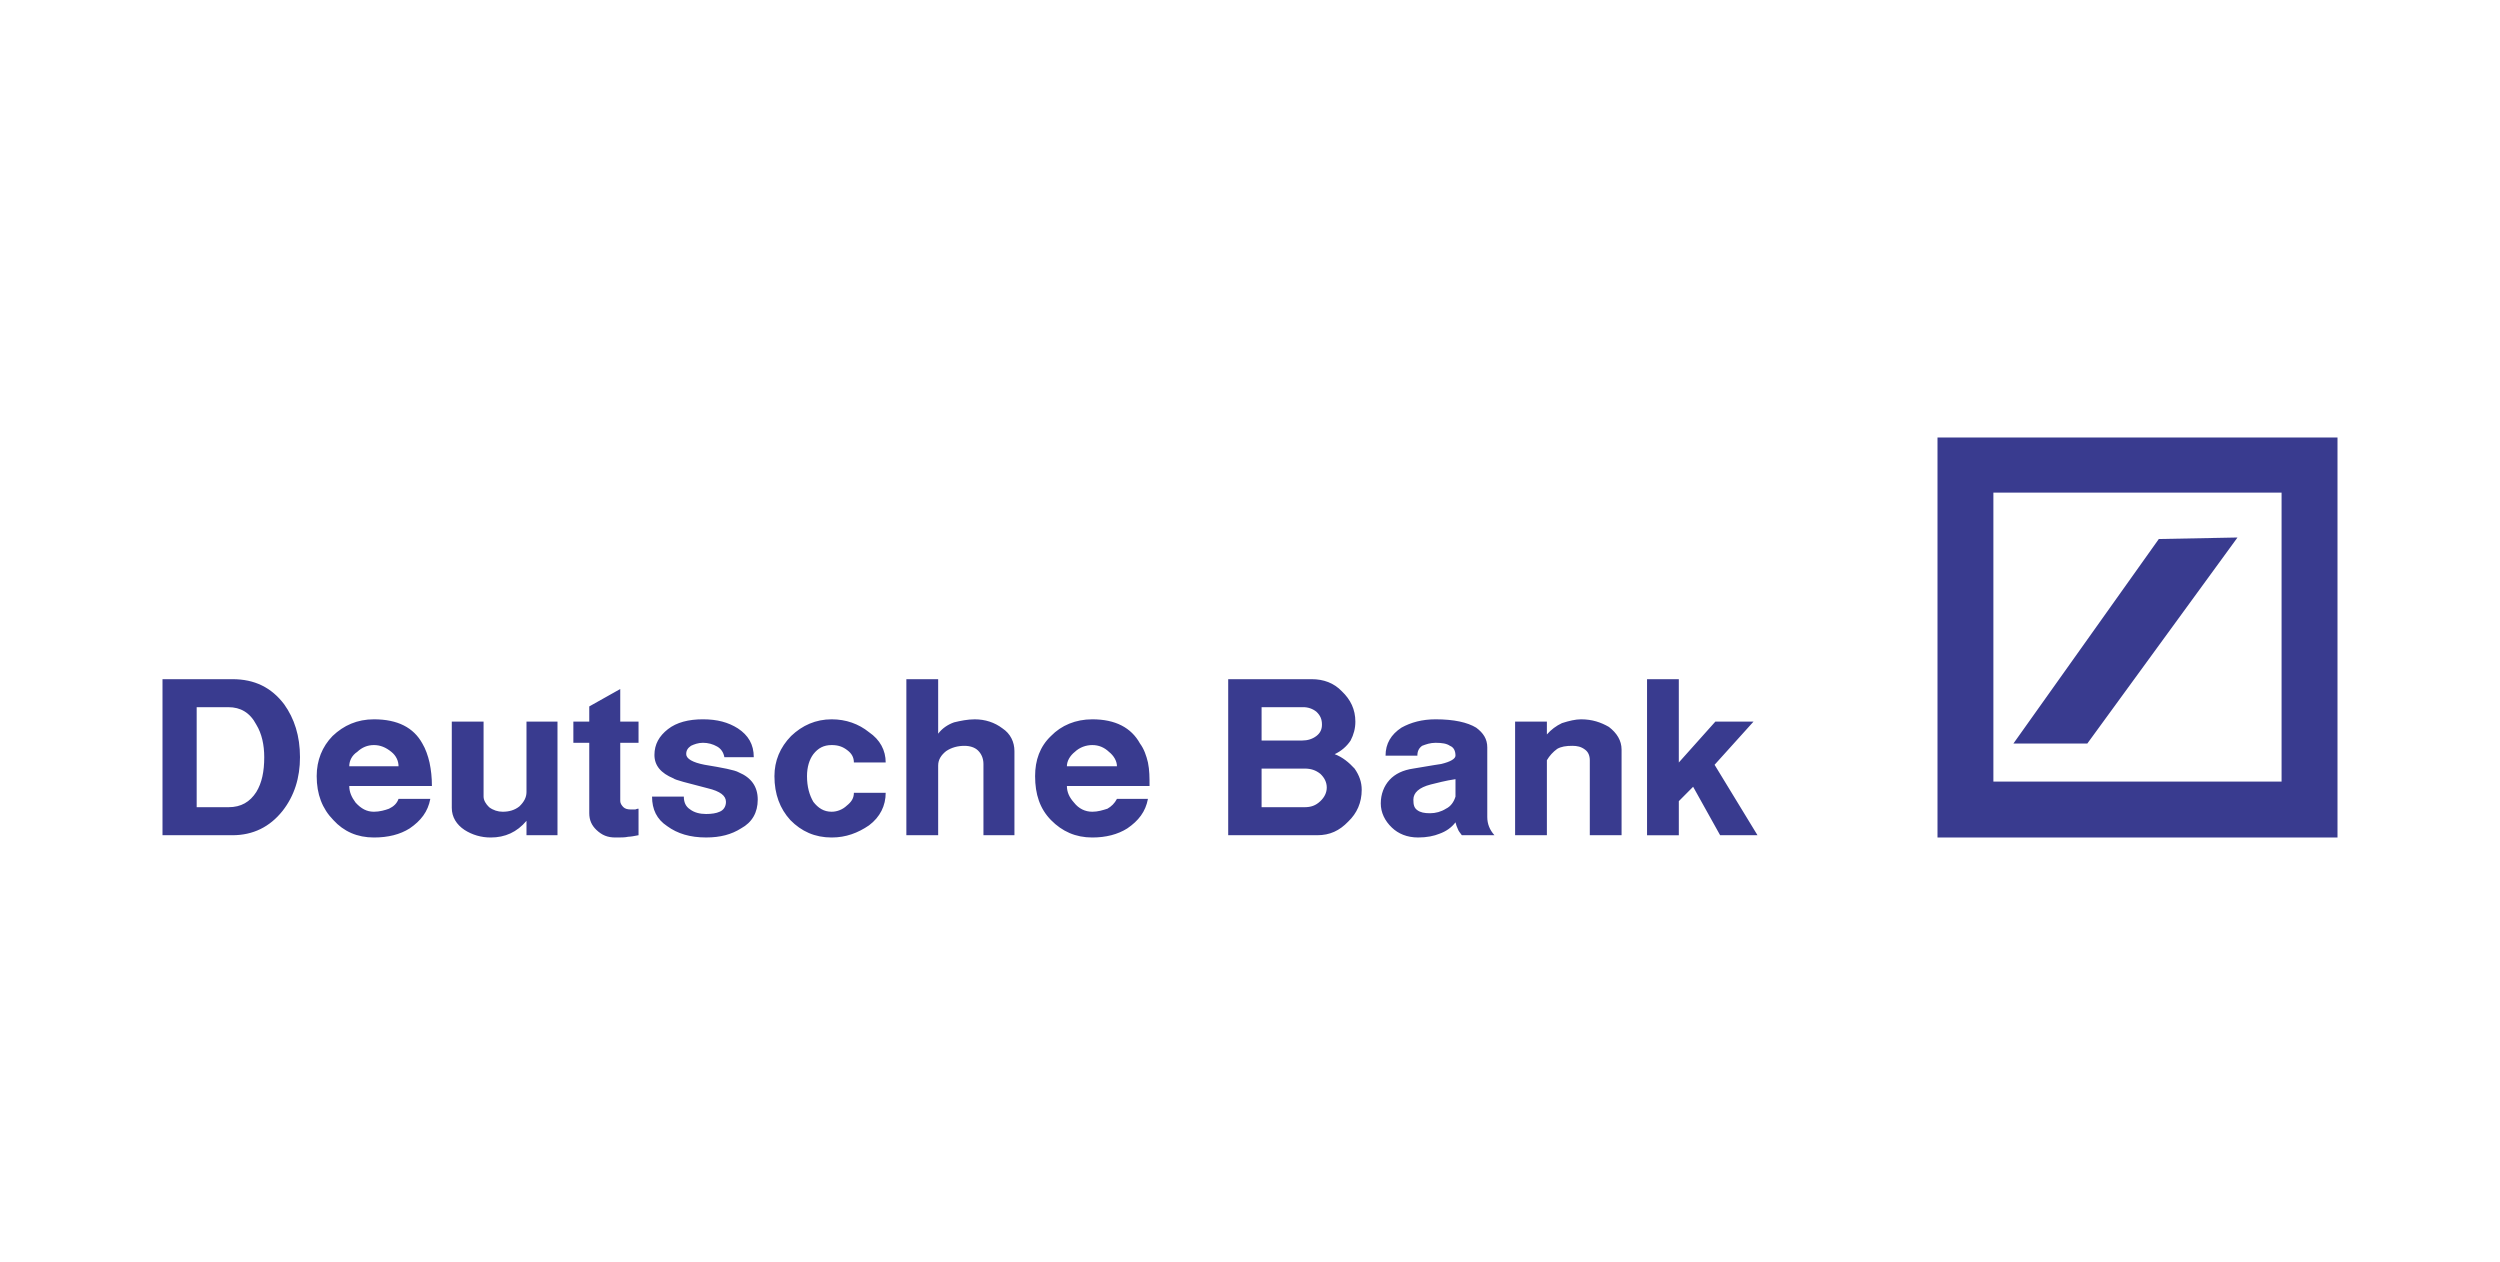
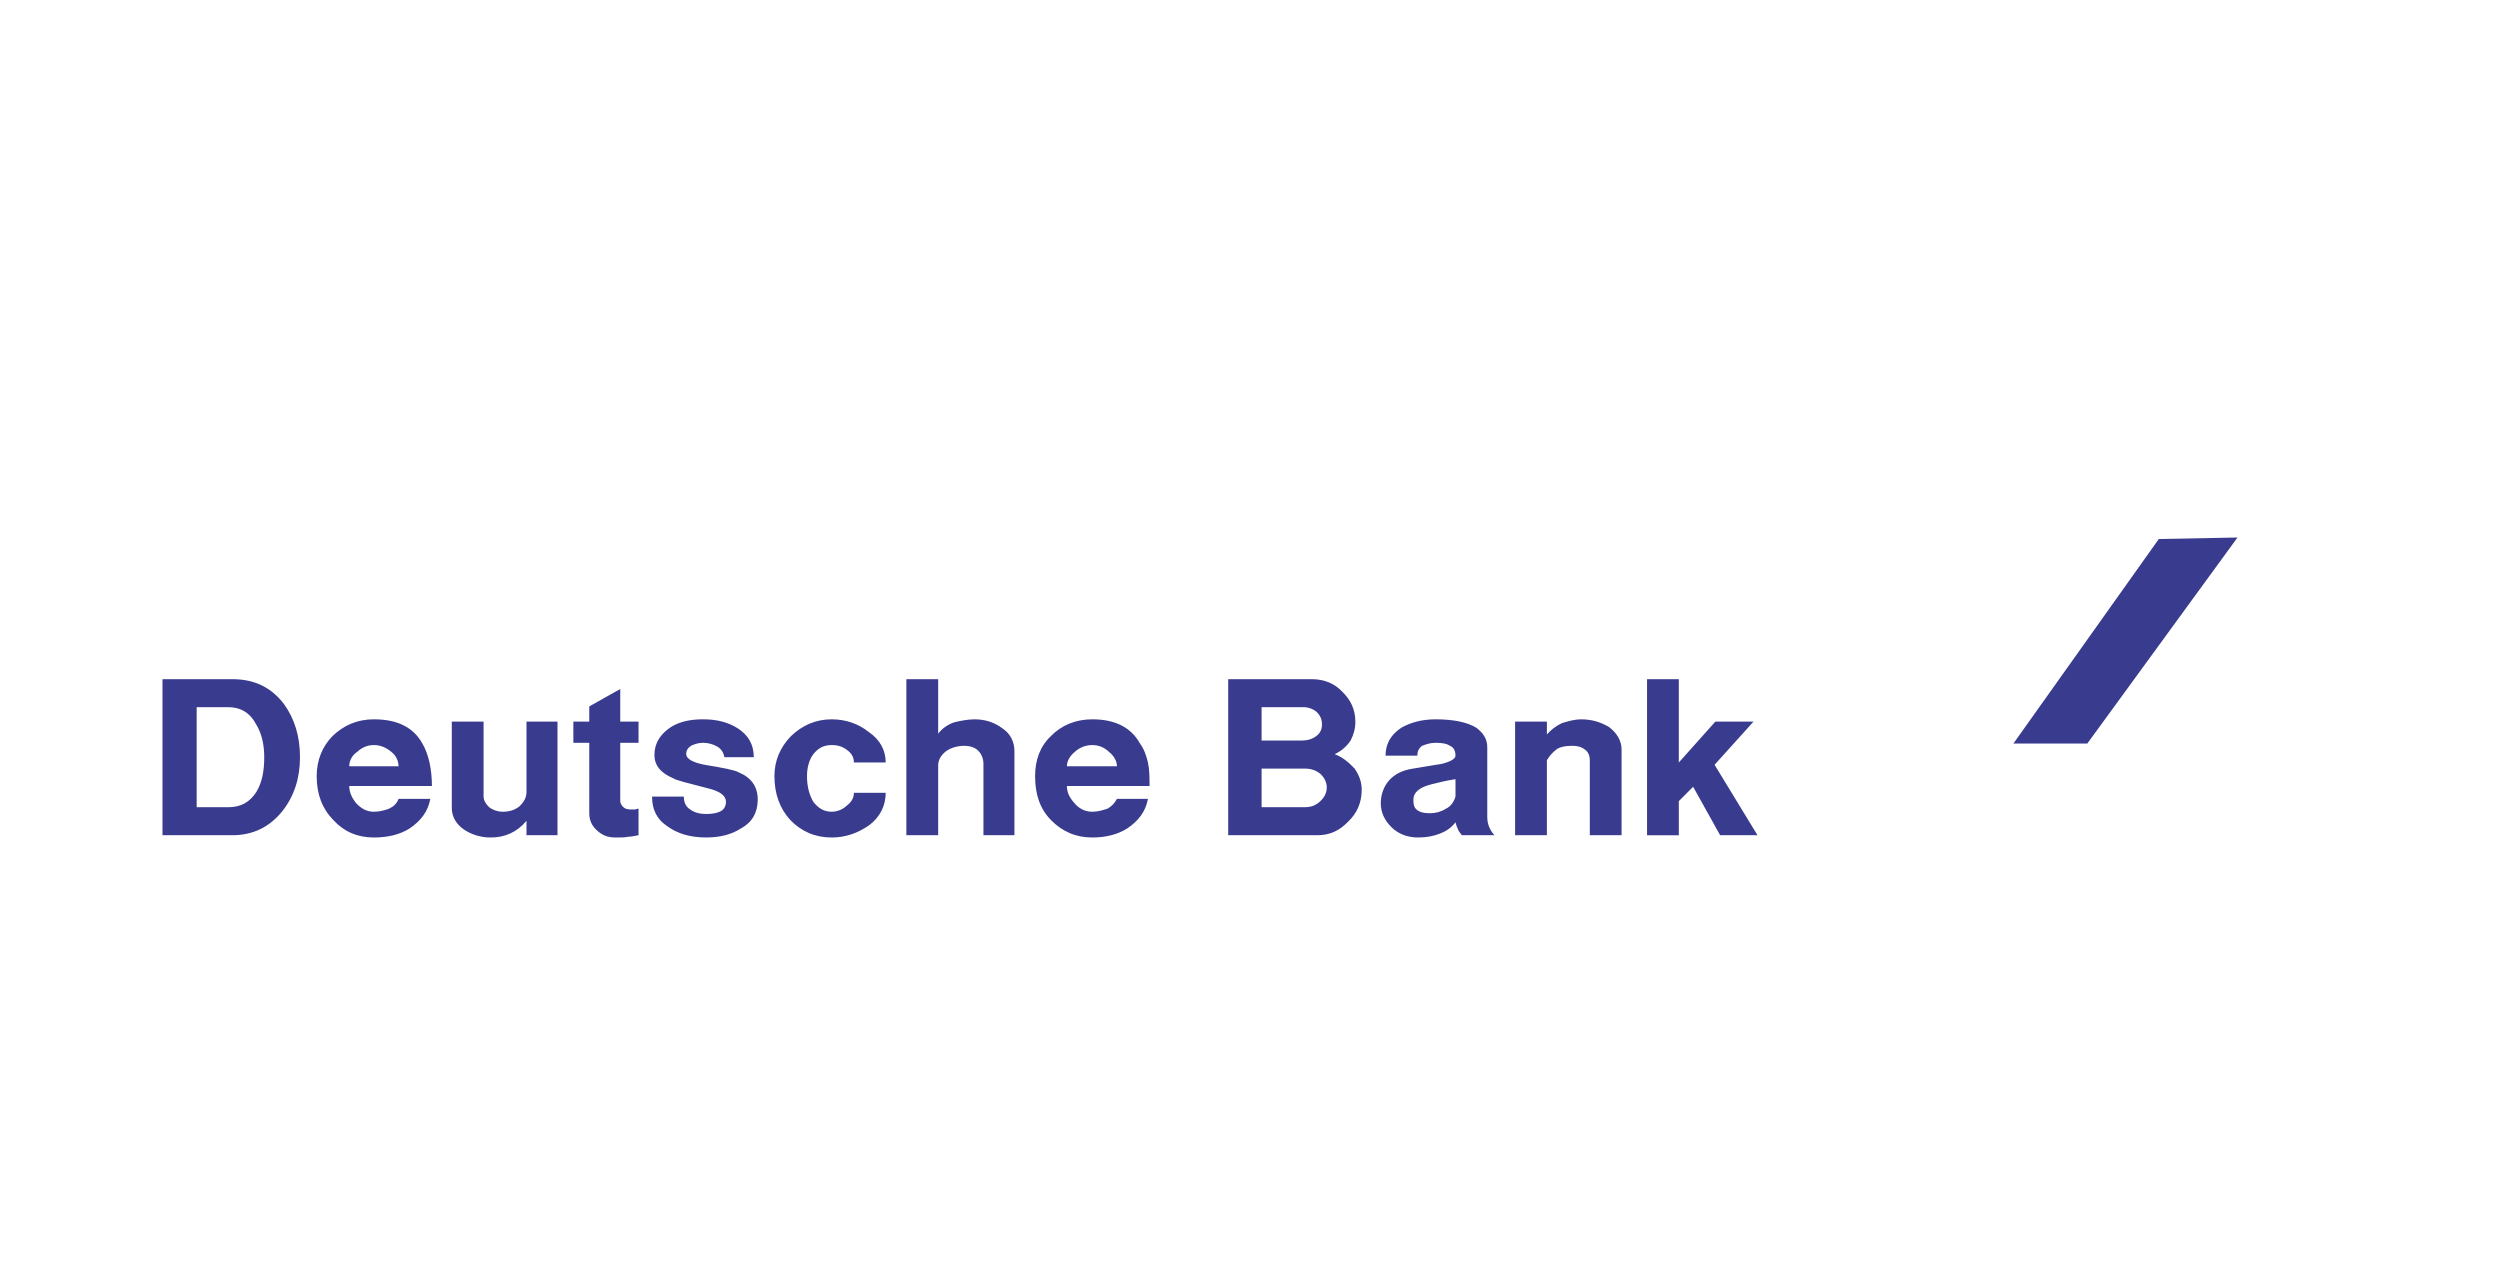
<svg xmlns="http://www.w3.org/2000/svg" width="200" height="101" viewBox="0 0 200 101" fill="none">
-   <rect width="200" height="101" fill="white" />
-   <path fill-rule="evenodd" clip-rule="evenodd" d="M155 35H187V67H155V35ZM159.471 39.409V62.527H182.526V39.409H159.471Z" fill="#393B8F" />
  <path fill-rule="evenodd" clip-rule="evenodd" d="M161.071 59.485L172.705 43.121L179 43L166.983 59.485H161.071ZM13 66.817V54.334H18.595C20.375 54.334 21.709 55.001 22.726 56.333C23.553 57.486 23.999 58.879 23.999 60.577C23.999 62.213 23.553 63.667 22.599 64.879C21.583 66.151 20.247 66.818 18.595 66.818H13V66.817ZM15.734 56.575V64.576H18.277C19.295 64.576 19.995 64.151 20.503 63.363C20.949 62.636 21.139 61.727 21.139 60.576C21.139 59.605 20.949 58.696 20.503 57.969C19.995 56.999 19.231 56.575 18.277 56.575H15.734ZM31.883 63.909H34.425C34.235 64.939 33.663 65.666 32.773 66.273C32.009 66.757 31.056 67 29.913 67C28.577 67 27.496 66.514 26.67 65.606C25.779 64.697 25.335 63.544 25.335 62.09C25.335 60.819 25.779 59.728 26.606 58.879C27.496 58.029 28.577 57.545 29.913 57.545C31.82 57.545 33.091 58.212 33.791 59.484C34.045 59.908 34.236 60.453 34.362 60.999C34.489 61.606 34.553 62.212 34.553 62.879H27.941C27.941 63.363 28.132 63.786 28.45 64.211C28.895 64.697 29.34 64.939 29.913 64.939C30.357 64.939 30.802 64.817 31.12 64.697C31.501 64.516 31.756 64.272 31.883 63.909ZM27.941 61.303H31.883C31.883 60.879 31.692 60.453 31.311 60.151C30.866 59.788 30.421 59.605 29.913 59.605C29.404 59.605 28.959 59.788 28.577 60.151C28.38 60.279 28.219 60.45 28.108 60.651C27.997 60.852 27.94 61.076 27.941 61.303ZM36.143 57.727H38.686V63.727C38.686 64.03 38.876 64.333 39.131 64.576C39.448 64.817 39.83 64.939 40.212 64.939C40.72 64.939 41.166 64.817 41.546 64.516C41.928 64.151 42.119 63.787 42.119 63.363V57.727H44.599V66.817H42.119V65.666C41.356 66.574 40.402 67 39.258 67C38.511 67.003 37.779 66.792 37.16 66.393C36.523 65.97 36.143 65.363 36.143 64.636V57.727ZM49.62 55.121V57.727H51.083V59.425H49.62V64.09C49.62 64.272 49.747 64.453 49.875 64.576C50.003 64.697 50.192 64.757 50.447 64.757H50.829C50.956 64.697 51.02 64.697 51.083 64.697V66.817C50.765 66.879 50.447 66.94 50.256 66.94C50.003 67 49.684 67 49.239 67C48.603 67 48.158 66.817 47.713 66.393C47.332 66.03 47.141 65.605 47.141 65.059V59.424H45.869V57.727H47.141V56.514L49.62 55.121ZM52.164 63.727H54.707C54.707 64.15 54.835 64.516 55.215 64.757C55.533 64.999 55.978 65.12 56.487 65.12C56.932 65.12 57.314 65.06 57.568 64.939C57.886 64.817 58.077 64.516 58.077 64.15C58.077 63.666 57.632 63.302 56.614 63.06C54.962 62.636 54.008 62.393 53.881 62.272C52.864 61.849 52.355 61.242 52.355 60.394C52.355 59.544 52.736 58.878 53.436 58.332C54.135 57.787 55.089 57.544 56.233 57.544C57.378 57.544 58.267 57.786 59.03 58.271C59.858 58.817 60.302 59.544 60.302 60.574H57.949C57.886 60.211 57.695 59.907 57.377 59.726C57.032 59.526 56.636 59.422 56.232 59.423C55.851 59.423 55.533 59.544 55.278 59.664C55.024 59.846 54.897 60.027 54.897 60.331C54.897 60.694 55.406 60.997 56.36 61.18C57.822 61.421 58.776 61.603 59.093 61.785C60.111 62.21 60.619 62.938 60.619 63.968C60.619 64.999 60.174 65.786 59.285 66.271C58.521 66.756 57.631 66.998 56.487 66.998C55.215 66.998 54.198 66.695 53.372 66.089C52.545 65.544 52.164 64.757 52.164 63.727ZM66.532 67C65.197 67 64.116 66.514 63.227 65.606C62.399 64.697 61.955 63.544 61.955 62.09C61.955 60.879 62.399 59.789 63.29 58.879C64.18 58.029 65.261 57.545 66.532 57.545C67.677 57.545 68.694 57.908 69.52 58.575C70.409 59.182 70.855 60.029 70.855 60.999H68.311C68.311 60.576 68.121 60.272 67.802 60.029C67.421 59.727 67.04 59.605 66.531 59.605C65.895 59.605 65.45 59.848 65.069 60.332C64.751 60.756 64.56 61.362 64.56 62.089C64.56 62.939 64.751 63.606 65.069 64.15C65.45 64.636 65.895 64.939 66.531 64.939C66.976 64.939 67.421 64.757 67.739 64.453C68.121 64.15 68.311 63.848 68.311 63.423H70.855C70.855 64.453 70.41 65.363 69.52 66.03C68.631 66.636 67.677 67 66.532 67ZM72.509 54.334H75.053V58.696C75.37 58.273 75.815 57.969 76.324 57.788C76.832 57.666 77.405 57.546 77.977 57.546C78.804 57.546 79.566 57.788 80.202 58.273C80.838 58.696 81.155 59.363 81.155 60.09V66.818H78.676V61.121C78.676 60.637 78.485 60.273 78.231 60.031C77.978 59.79 77.595 59.667 77.151 59.667C76.642 59.667 76.133 59.79 75.688 60.09C75.307 60.396 75.053 60.757 75.053 61.243V66.818H72.509V54.334ZM89.356 63.909H91.836C91.646 64.939 91.074 65.666 90.183 66.273C89.42 66.757 88.466 67 87.385 67C86.051 67 84.969 66.514 84.079 65.606C83.189 64.697 82.808 63.544 82.808 62.09C82.808 60.819 83.189 59.728 84.079 58.879C84.906 58.029 86.05 57.545 87.385 57.545C89.23 57.545 90.501 58.212 91.201 59.484C91.518 59.908 91.709 60.453 91.836 60.999C91.963 61.606 91.963 62.212 91.963 62.879H85.352C85.352 63.363 85.542 63.786 85.924 64.211C86.305 64.697 86.814 64.939 87.385 64.939C87.831 64.939 88.212 64.817 88.594 64.697C88.911 64.516 89.166 64.272 89.356 63.909ZM85.351 61.303H89.356C89.356 60.879 89.101 60.453 88.72 60.151C88.339 59.788 87.894 59.605 87.385 59.605C86.877 59.605 86.368 59.788 85.986 60.151C85.605 60.453 85.351 60.879 85.351 61.303ZM98.256 66.817V54.334H104.932C105.886 54.334 106.712 54.637 107.348 55.303C108.048 55.969 108.429 56.758 108.429 57.728C108.429 58.273 108.3 58.757 108.048 59.243C107.738 59.712 107.297 60.09 106.775 60.333C107.412 60.576 107.919 61 108.366 61.486C108.747 62.03 108.937 62.576 108.937 63.183C108.937 64.212 108.556 65.061 107.856 65.728C107.156 66.455 106.394 66.818 105.376 66.818H98.256V66.817ZM100.927 56.575V59.242H104.169C104.614 59.242 104.996 59.121 105.313 58.879C105.631 58.636 105.757 58.333 105.757 57.969C105.757 57.546 105.631 57.242 105.313 56.939C105.012 56.696 104.627 56.566 104.232 56.575H100.927ZM100.927 61.485V64.576H104.359C104.869 64.576 105.25 64.453 105.631 64.09C105.95 63.786 106.141 63.423 106.141 63C106.141 62.576 105.95 62.212 105.631 61.909C105.25 61.606 104.869 61.486 104.359 61.486H100.927V61.485ZM113.389 60.453H110.844C110.844 59.484 111.29 58.756 112.116 58.212C112.879 57.788 113.77 57.545 114.851 57.545C116.313 57.545 117.393 57.787 118.093 58.212C118.666 58.635 118.982 59.121 118.982 59.788V65.363C118.982 65.909 119.174 66.393 119.555 66.817H116.947C116.821 66.636 116.695 66.513 116.631 66.332C116.547 66.157 116.483 65.974 116.439 65.786C116.121 66.21 115.677 66.513 115.167 66.696C114.723 66.878 114.151 66.999 113.451 66.999C112.56 66.999 111.861 66.696 111.353 66.21C110.78 65.665 110.462 64.999 110.462 64.272C110.462 63.543 110.716 62.878 111.163 62.392C111.607 61.908 112.242 61.604 113.07 61.484C114.532 61.242 115.232 61.119 115.295 61.119C116.057 60.938 116.438 60.696 116.438 60.452C116.438 60.089 116.312 59.787 115.994 59.664C115.74 59.484 115.358 59.424 114.851 59.424C114.406 59.424 114.088 59.544 113.77 59.664C113.515 59.849 113.389 60.09 113.389 60.453ZM116.439 63.727V62.333C115.613 62.454 114.977 62.636 114.469 62.756C113.515 62.999 113.07 63.423 113.07 63.969C113.07 64.392 113.133 64.636 113.389 64.817C113.641 64.999 113.96 65.059 114.406 65.059C114.851 65.059 115.296 64.939 115.677 64.696C116.058 64.516 116.313 64.151 116.439 63.727ZM121.209 57.727H123.751V58.756C124.082 58.376 124.494 58.066 124.959 57.848C125.532 57.666 126.04 57.545 126.484 57.545C127.375 57.545 128.075 57.787 128.709 58.152C129.345 58.636 129.726 59.242 129.726 59.97V66.818H127.184V60.819C127.184 60.454 127.057 60.152 126.802 59.97C126.484 59.729 126.166 59.666 125.784 59.666C125.276 59.666 124.895 59.728 124.577 59.909C124.239 60.154 123.957 60.464 123.751 60.818V66.817H121.208V57.727H121.209ZM131.762 54.334H134.305V61L137.229 57.728H140.282L137.166 61.183L140.6 66.818H137.611L135.45 62.941L134.306 64.092V66.819H131.763V54.334H131.762Z" fill="#393B8F" />
</svg>